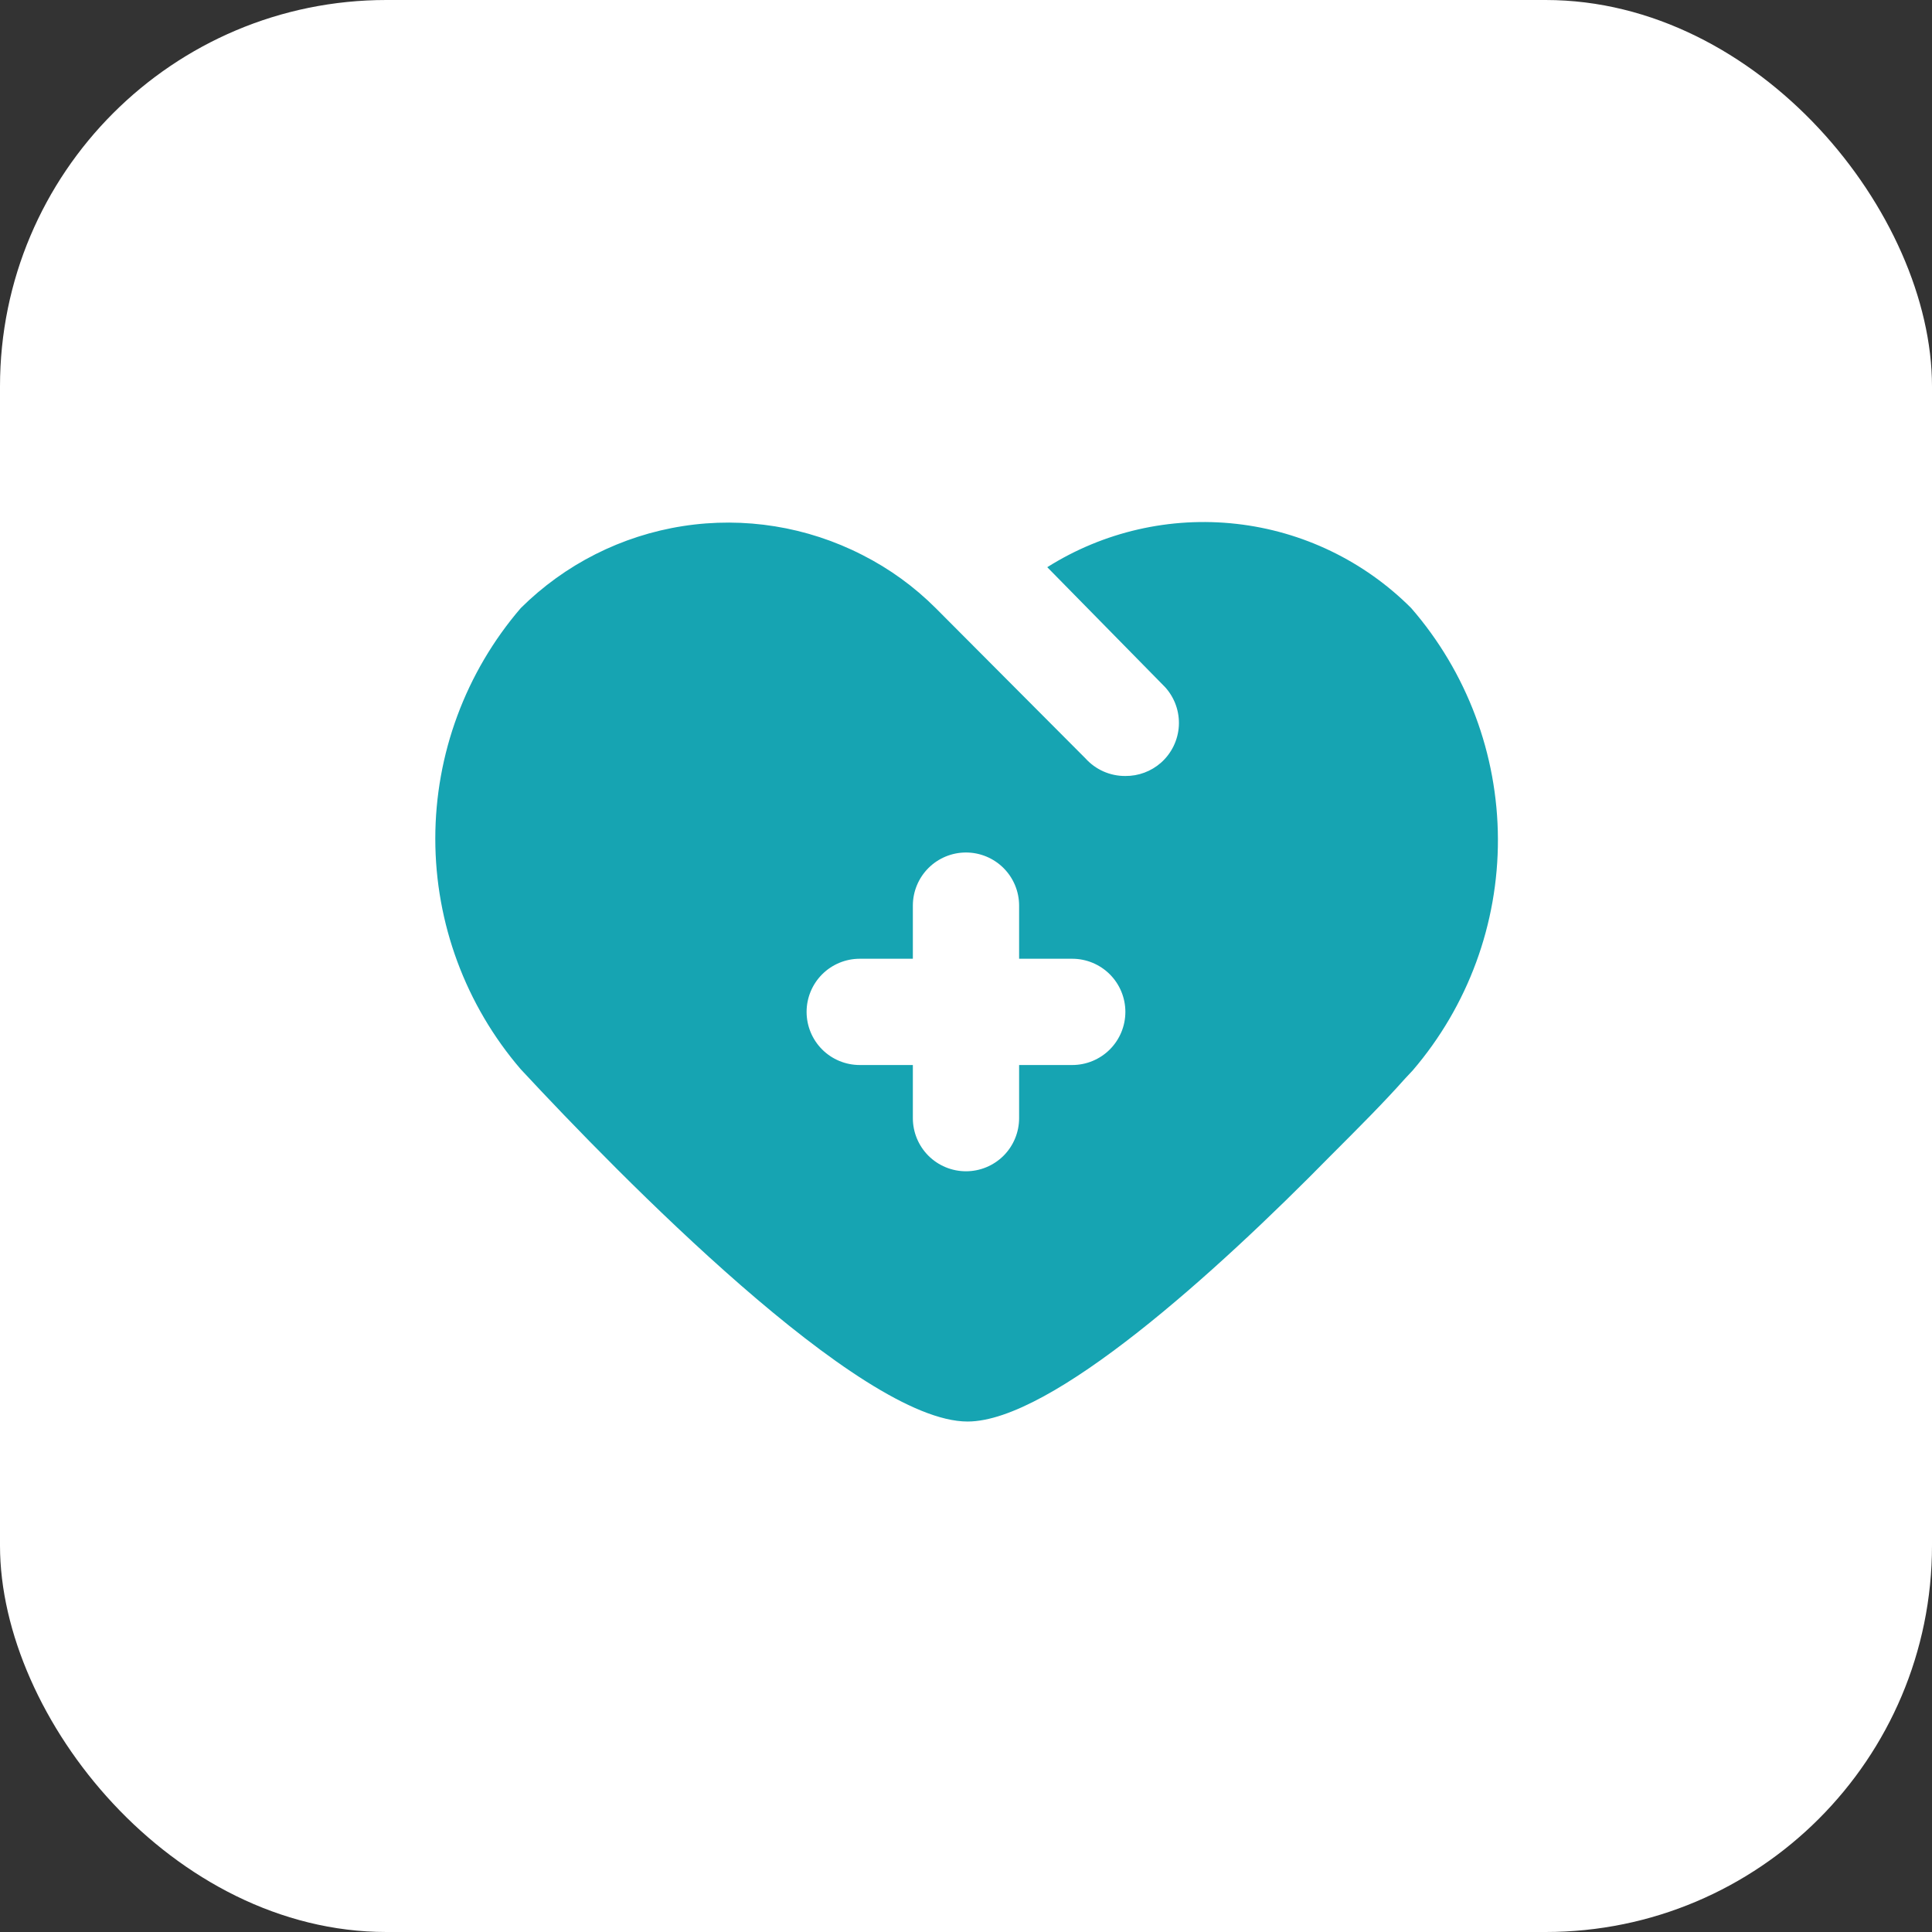
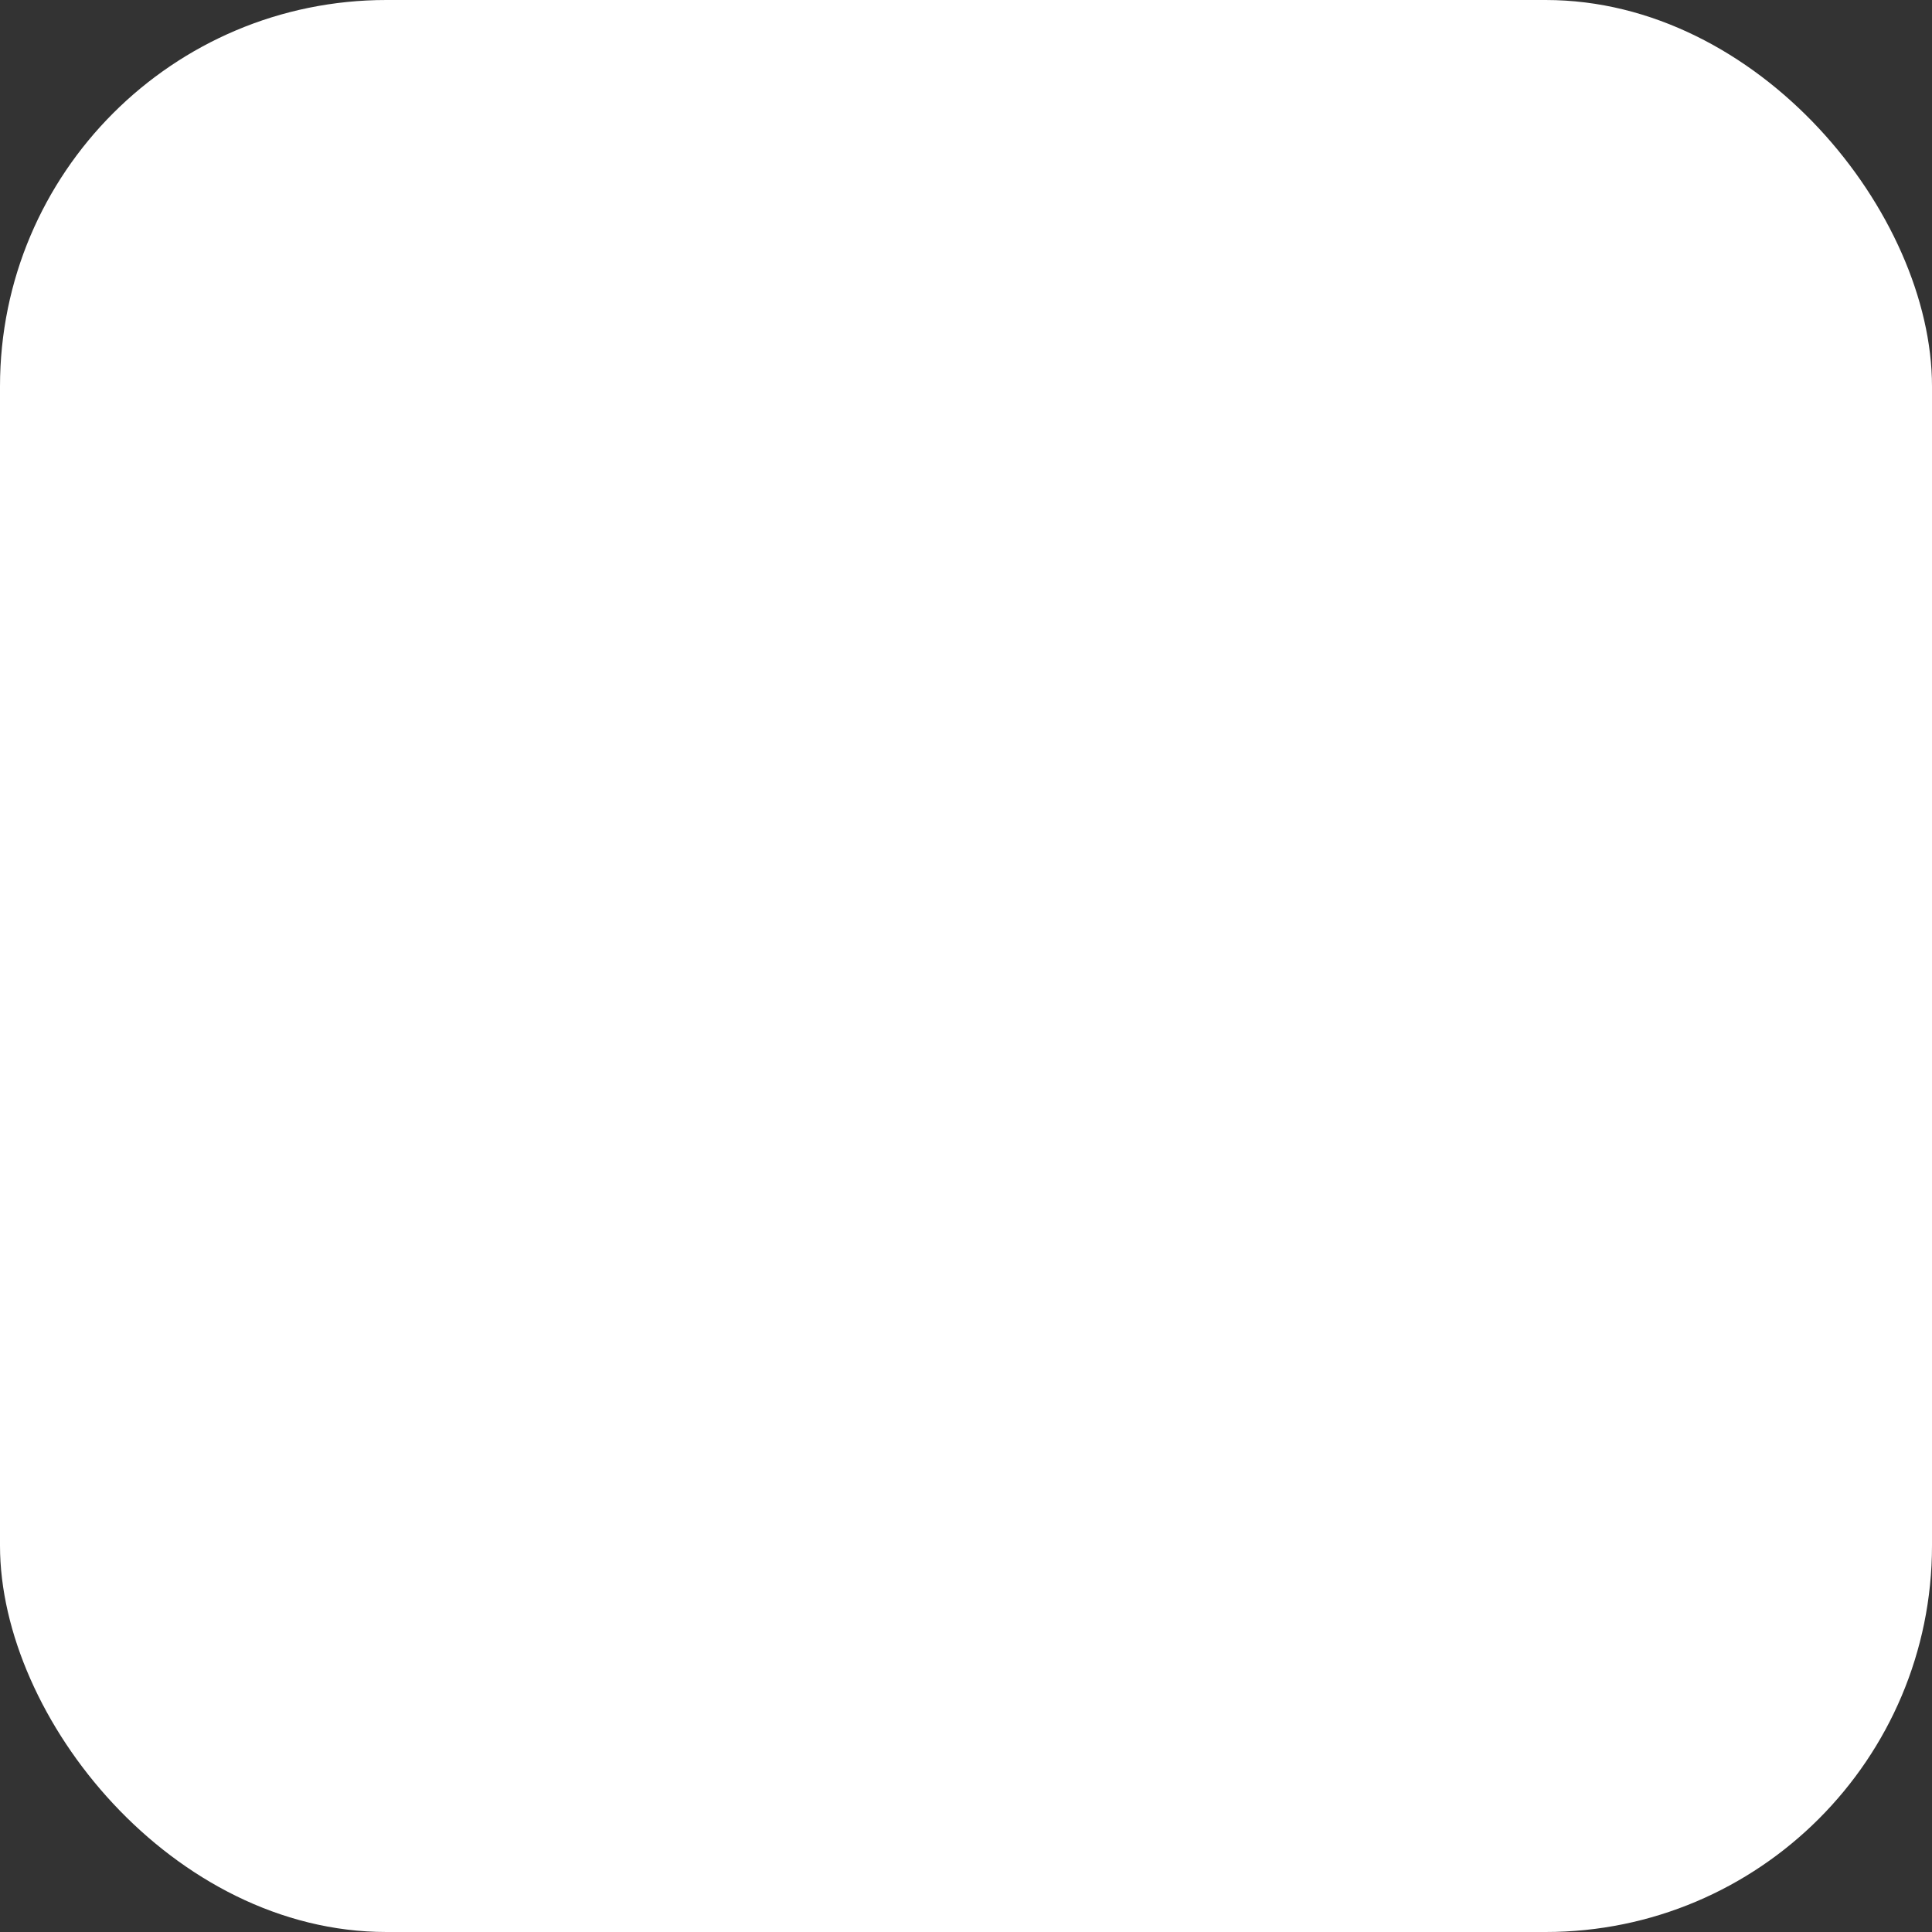
<svg xmlns="http://www.w3.org/2000/svg" width="100" height="100" viewBox="0 0 100 100" fill="none">
  <rect x="0" y="0" width="100" height="100" fill="#333333" stroke="none" />
  <rect width="100" height="100" rx="20" fill="white" />
-   <path d="M73.044 31.475C70.61 29.037 67.42 27.499 63.996 27.115C60.573 26.73 57.121 27.521 54.206 29.358L60.312 35.573C60.555 35.843 60.743 36.158 60.864 36.501C60.985 36.844 61.037 37.208 61.017 37.571C60.996 37.934 60.904 38.29 60.745 38.617C60.586 38.944 60.364 39.237 60.092 39.478C59.583 39.926 58.927 40.171 58.249 40.165C57.861 40.168 57.476 40.089 57.12 39.932C56.765 39.776 56.447 39.546 56.187 39.258L48.431 31.475C47.319 30.364 46.039 29.436 44.636 28.725C41.776 27.26 38.525 26.736 35.349 27.23C32.173 27.724 29.235 29.21 26.954 31.475C24.1 34.797 22.531 39.031 22.531 43.41C22.531 47.789 24.1 52.023 26.954 55.345C32.069 60.845 44.499 73.578 50.081 73.578C54.426 73.578 62.952 65.85 68.864 59.828C70.349 58.343 71.614 57.078 72.714 55.84L73.126 55.4C75.983 52.065 77.547 47.814 77.532 43.422C77.516 39.031 75.924 34.791 73.044 31.475ZM55.499 55.125H52.749V57.875C52.749 58.604 52.459 59.304 51.944 59.82C51.428 60.335 50.728 60.625 49.999 60.625C49.27 60.625 48.57 60.335 48.054 59.82C47.539 59.304 47.249 58.604 47.249 57.875V55.125H44.499C43.77 55.125 43.07 54.835 42.554 54.32C42.039 53.804 41.749 53.104 41.749 52.375C41.749 51.646 42.039 50.946 42.554 50.431C43.07 49.915 43.77 49.625 44.499 49.625H47.249V46.875C47.249 46.146 47.539 45.446 48.054 44.931C48.57 44.415 49.27 44.125 49.999 44.125C50.728 44.125 51.428 44.415 51.944 44.931C52.459 45.446 52.749 46.146 52.749 46.875V49.625H55.499C56.228 49.625 56.928 49.915 57.444 50.431C57.959 50.946 58.249 51.646 58.249 52.375C58.249 53.104 57.959 53.804 57.444 54.32C56.928 54.835 56.228 55.125 55.499 55.125Z" fill="#16A4B2" />
</svg>